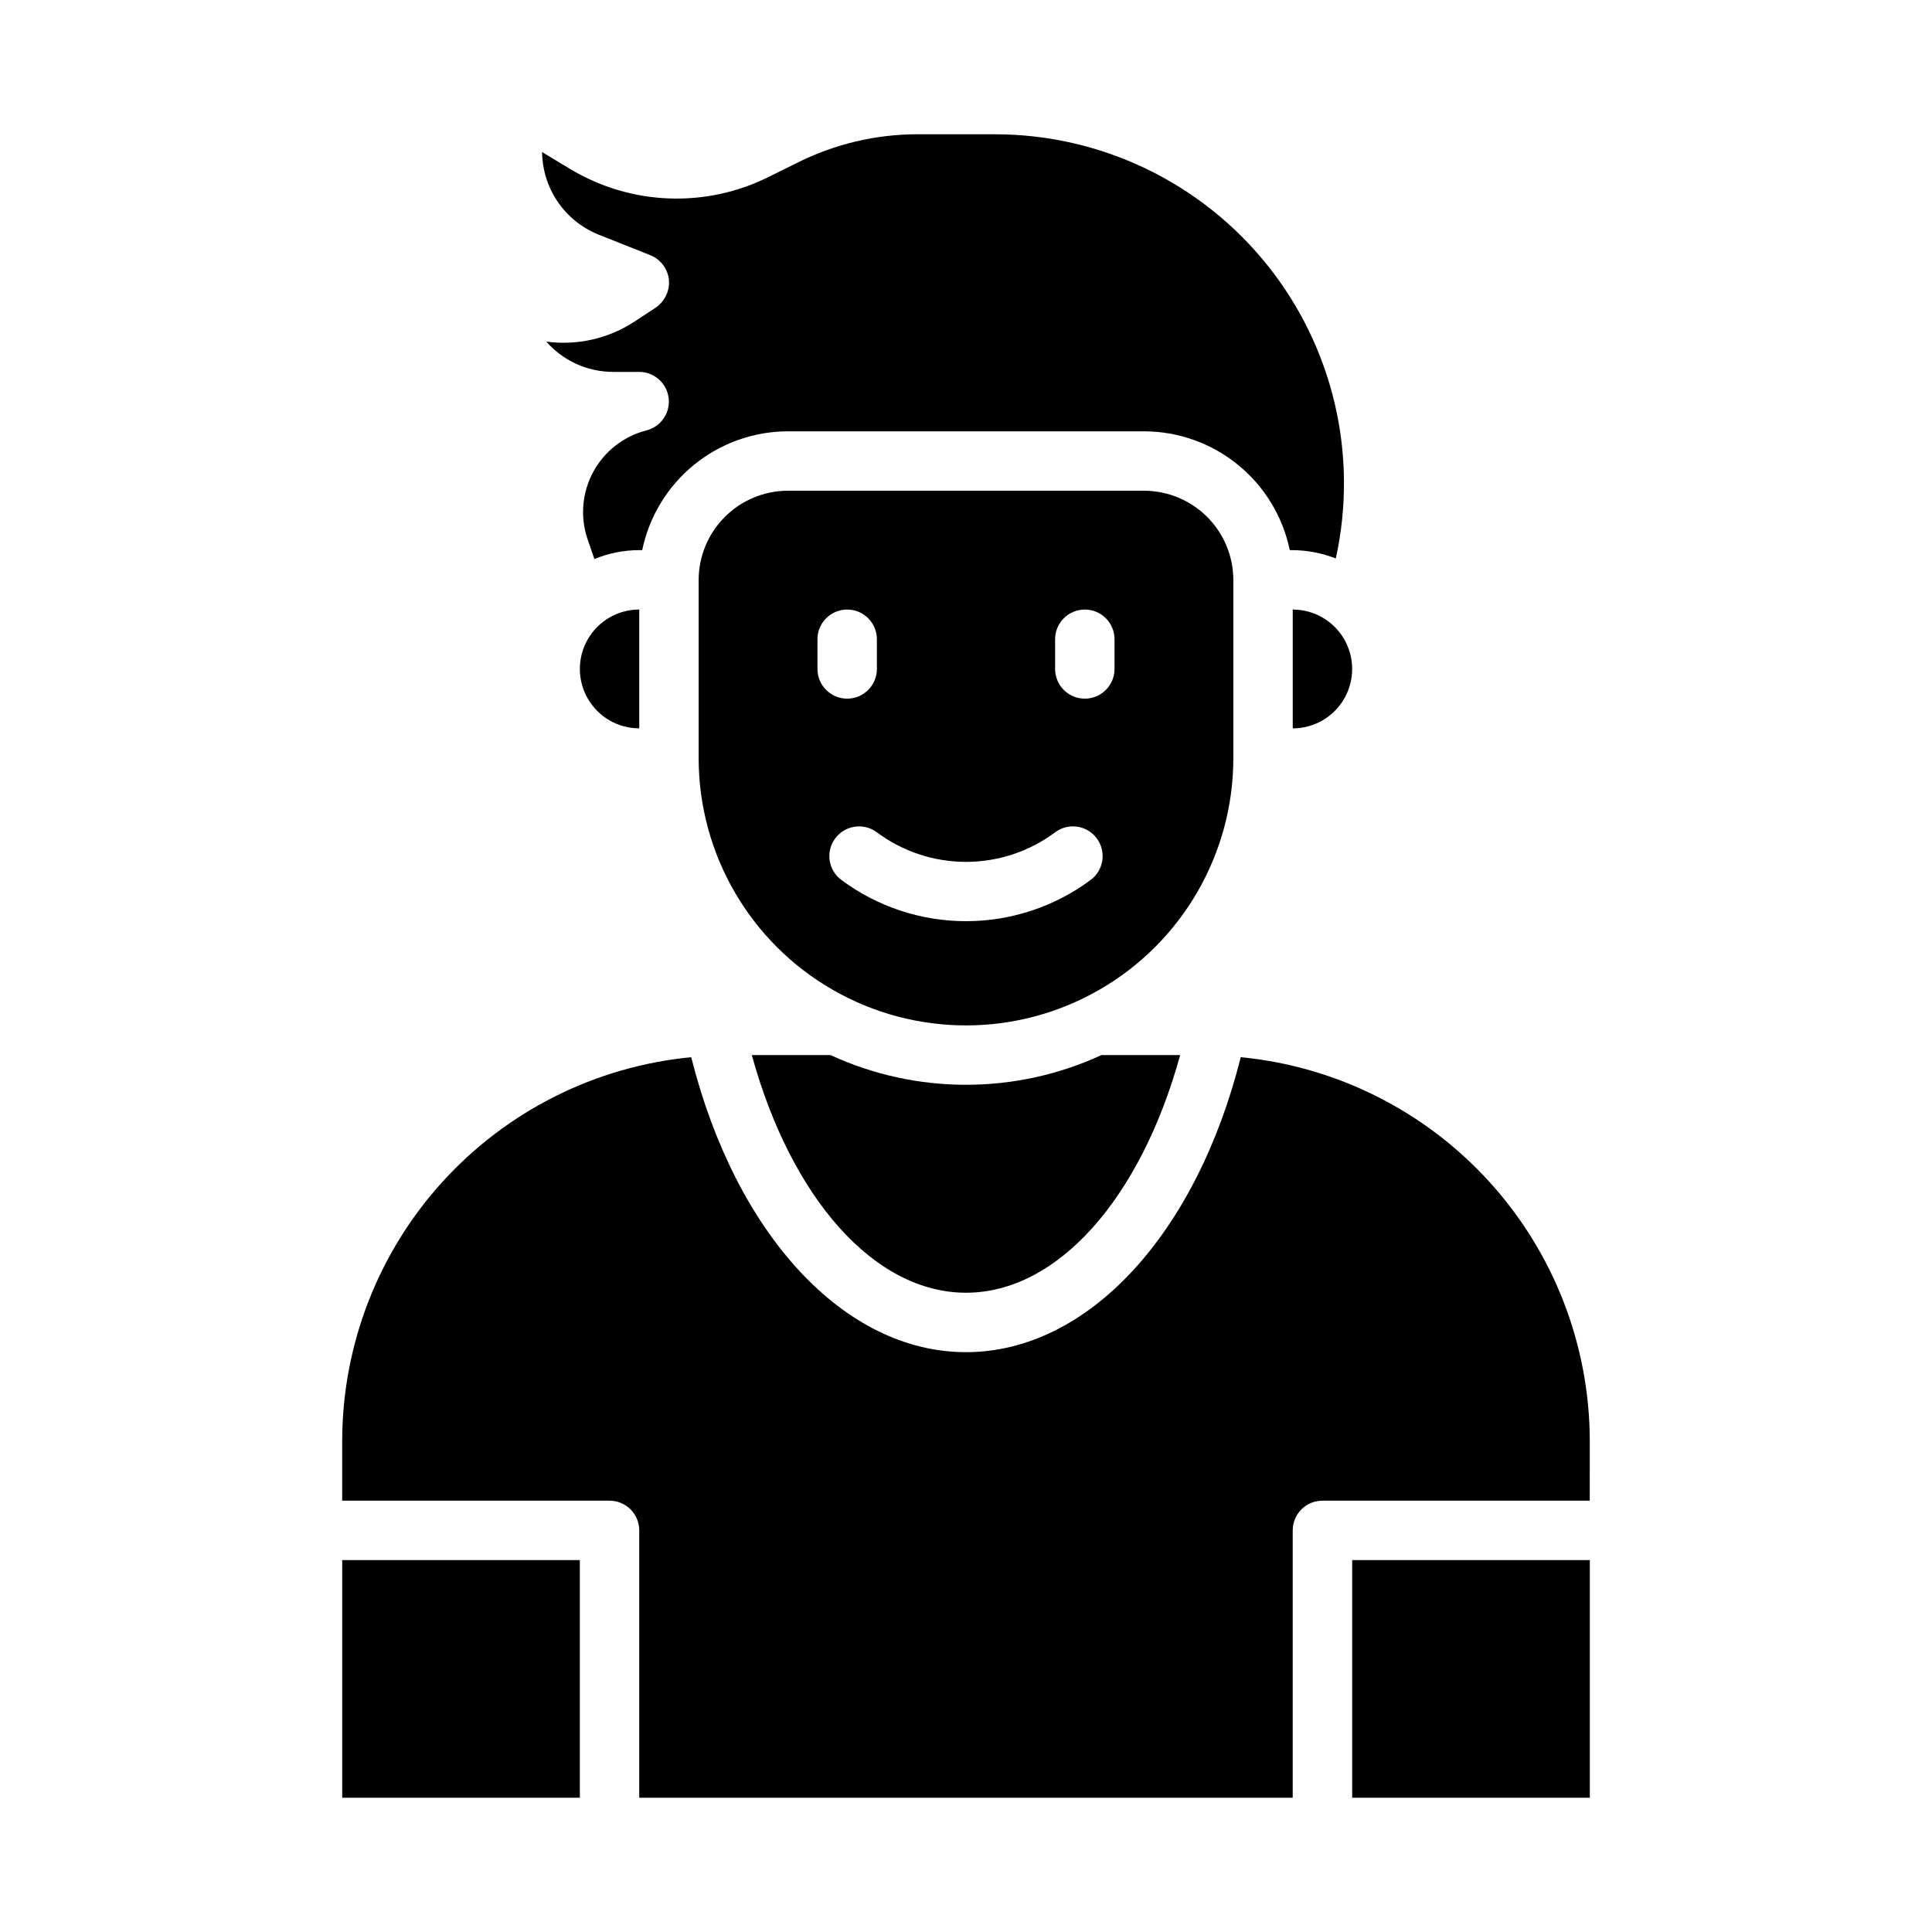
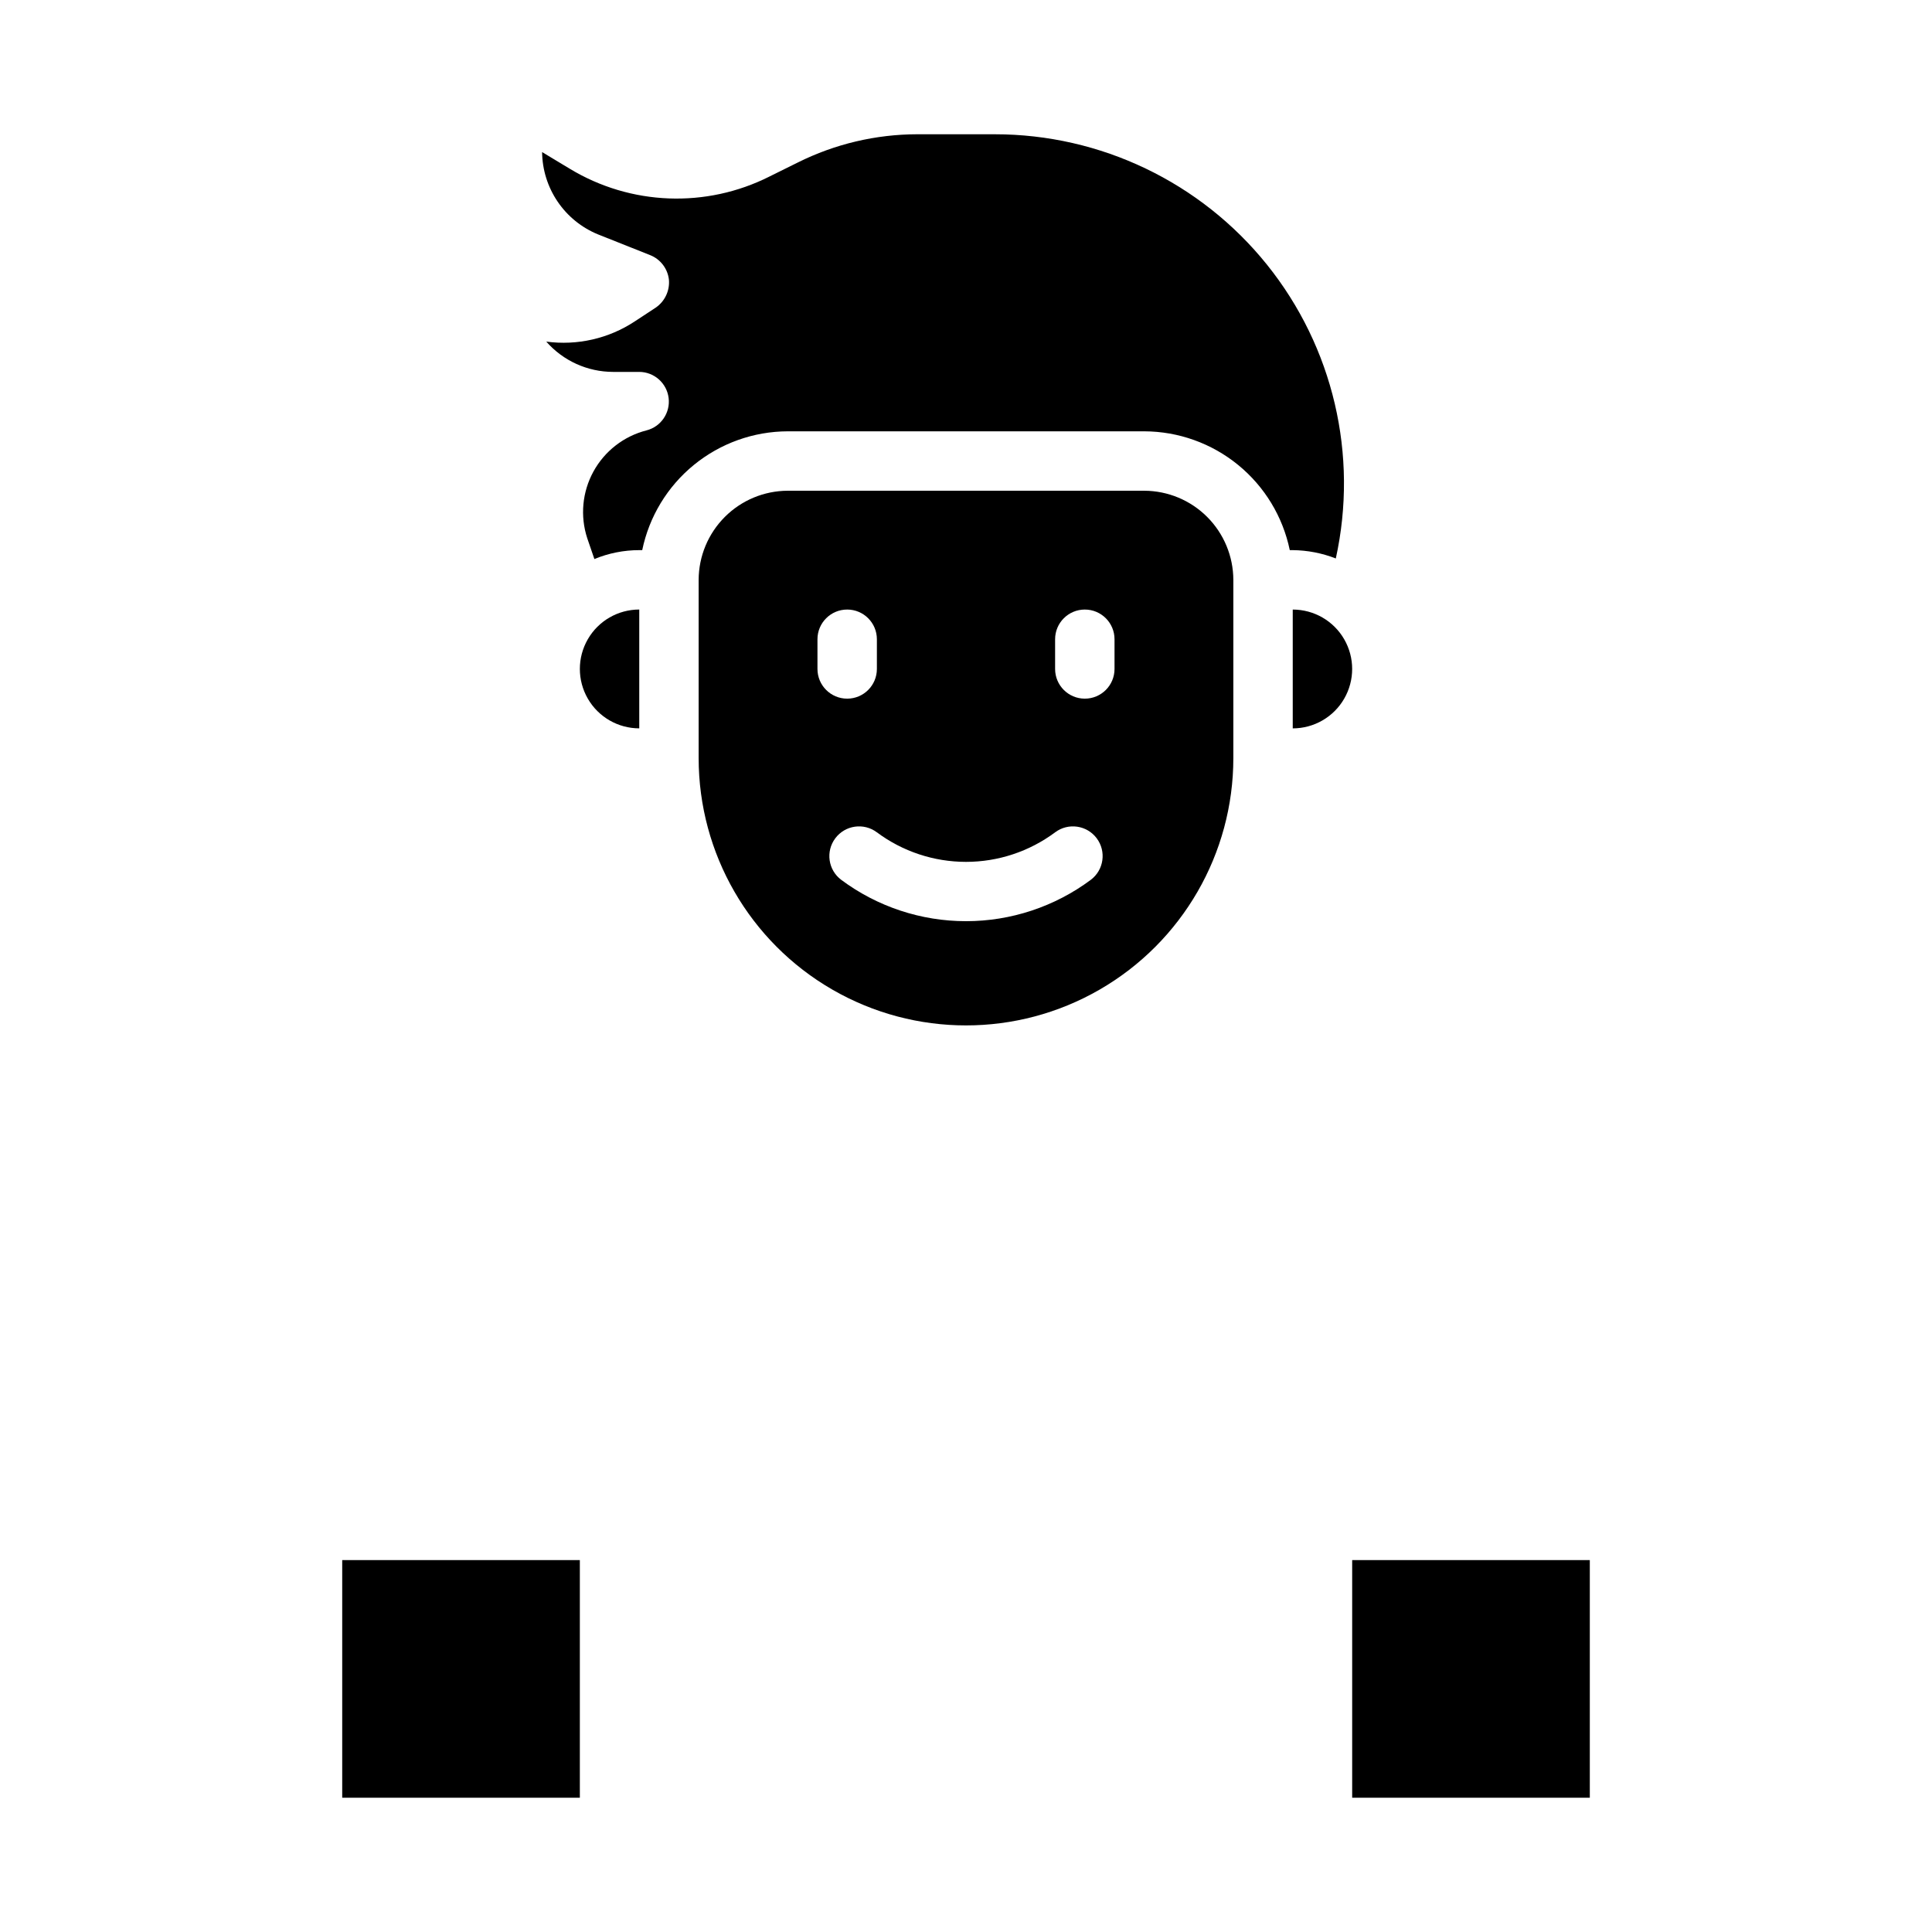
<svg xmlns="http://www.w3.org/2000/svg" fill="#000000" width="800px" height="800px" version="1.1" viewBox="144 144 512 512">
  <g>
-     <path d="m435.89 423.61c-22.781 10.492-49.012 10.492-71.793 0h-20.859c10.469 38.023 32.512 62.977 56.758 62.977s46.289-24.953 56.758-62.977z" />
    <path d="m234.69 557.44h62.977v62.977h-62.977z" />
    <path d="m313.41 337.02v-31.488c-5.625 0-10.824 3-13.633 7.871-2.812 4.871-2.812 10.871 0 15.742 2.809 4.875 8.008 7.875 13.633 7.875z" />
    <path d="m502.34 557.44h62.977v62.977h-62.977z" />
-     <path d="m565.31 525.95c-0.02-25.422-9.504-49.93-26.602-68.746-17.098-18.816-40.59-30.594-65.895-33.039-11.809 46.996-40.543 78.172-72.816 78.172s-61.008-31.172-72.816-78.168v-0.004c-25.312 2.43-48.812 14.203-65.914 33.023-17.102 18.82-26.582 43.336-26.582 68.762v15.742h70.848v0.004c2.086 0 4.09 0.828 5.566 2.305 1.477 1.477 2.305 3.481 2.305 5.566v70.848h173.18v-70.848c0-4.348 3.523-7.871 7.871-7.871h70.848z" />
    <path d="m407.63 179.58h-20.543c-10.984 0.016-21.816 2.574-31.648 7.477l-7.477 3.699v0.004c-16.832 8.492-36.852 7.719-52.98-2.047l-7.32-4.41c0.051 4.688 1.484 9.254 4.117 13.133 2.629 3.879 6.348 6.894 10.684 8.672l13.855 5.512c2.734 1.09 4.644 3.606 4.957 6.535 0.242 2.922-1.113 5.75-3.543 7.398l-5.512 3.621h0.004c-6.918 4.559-15.25 6.461-23.461 5.352 4.477 5.098 10.93 8.023 17.715 8.031h6.926c3.969 0.012 7.309 2.977 7.789 6.918 0.48 3.941-2.047 7.625-5.898 8.59-5.981 1.535-11.059 5.477-14.027 10.891-2.969 5.414-3.562 11.816-1.641 17.684l1.891 5.512c3.769-1.559 7.809-2.363 11.887-2.363h0.789c1.836-8.879 6.672-16.855 13.695-22.586 7.027-5.734 15.809-8.879 24.875-8.902h94.465c9.066 0.023 17.852 3.168 24.875 8.902 7.023 5.731 11.859 13.707 13.699 22.586h0.785c3.906 0.039 7.773 0.789 11.414 2.207 6.027-27.379-0.684-56.016-18.246-77.863-17.566-21.848-44.09-34.555-72.125-34.551z" />
    <path d="m447.23 274.05h-94.465c-6.258 0.02-12.254 2.512-16.676 6.938-4.426 4.426-6.922 10.422-6.941 16.68v47.23c0 25.312 13.504 48.699 35.426 61.355s48.93 12.656 70.848 0c21.922-12.656 35.426-36.043 35.426-61.355v-47.23c-0.02-6.258-2.516-12.254-6.938-16.68-4.426-4.426-10.422-6.918-16.68-6.938zm-86.594 47.23v-7.871c0-4.348 3.527-7.871 7.875-7.871 4.348 0 7.871 3.523 7.871 7.871v7.871c0 4.348-3.523 7.871-7.871 7.871-4.348 0-7.875-3.523-7.875-7.871zm72.422 55.891h0.004c-9.559 7.113-21.152 10.953-33.062 10.953-11.914 0-23.508-3.84-33.062-10.953-3.481-2.606-4.184-7.543-1.574-11.02 2.606-3.477 7.543-4.184 11.02-1.574 6.824 5.082 15.105 7.828 23.617 7.828 8.508 0 16.789-2.746 23.613-7.828 3.481-2.609 8.414-1.902 11.023 1.574 2.606 3.477 1.902 8.414-1.574 11.02zm6.301-55.891c0 4.348-3.523 7.871-7.871 7.871-4.348 0-7.875-3.523-7.875-7.871v-7.871c0-4.348 3.527-7.871 7.875-7.871 4.348 0 7.871 3.523 7.871 7.871z" />
    <path d="m486.59 305.54v31.488c5.625 0 10.824-3 13.637-7.875 2.812-4.871 2.812-10.871 0-15.742s-8.012-7.871-13.637-7.871z" />
  </g>
</svg>